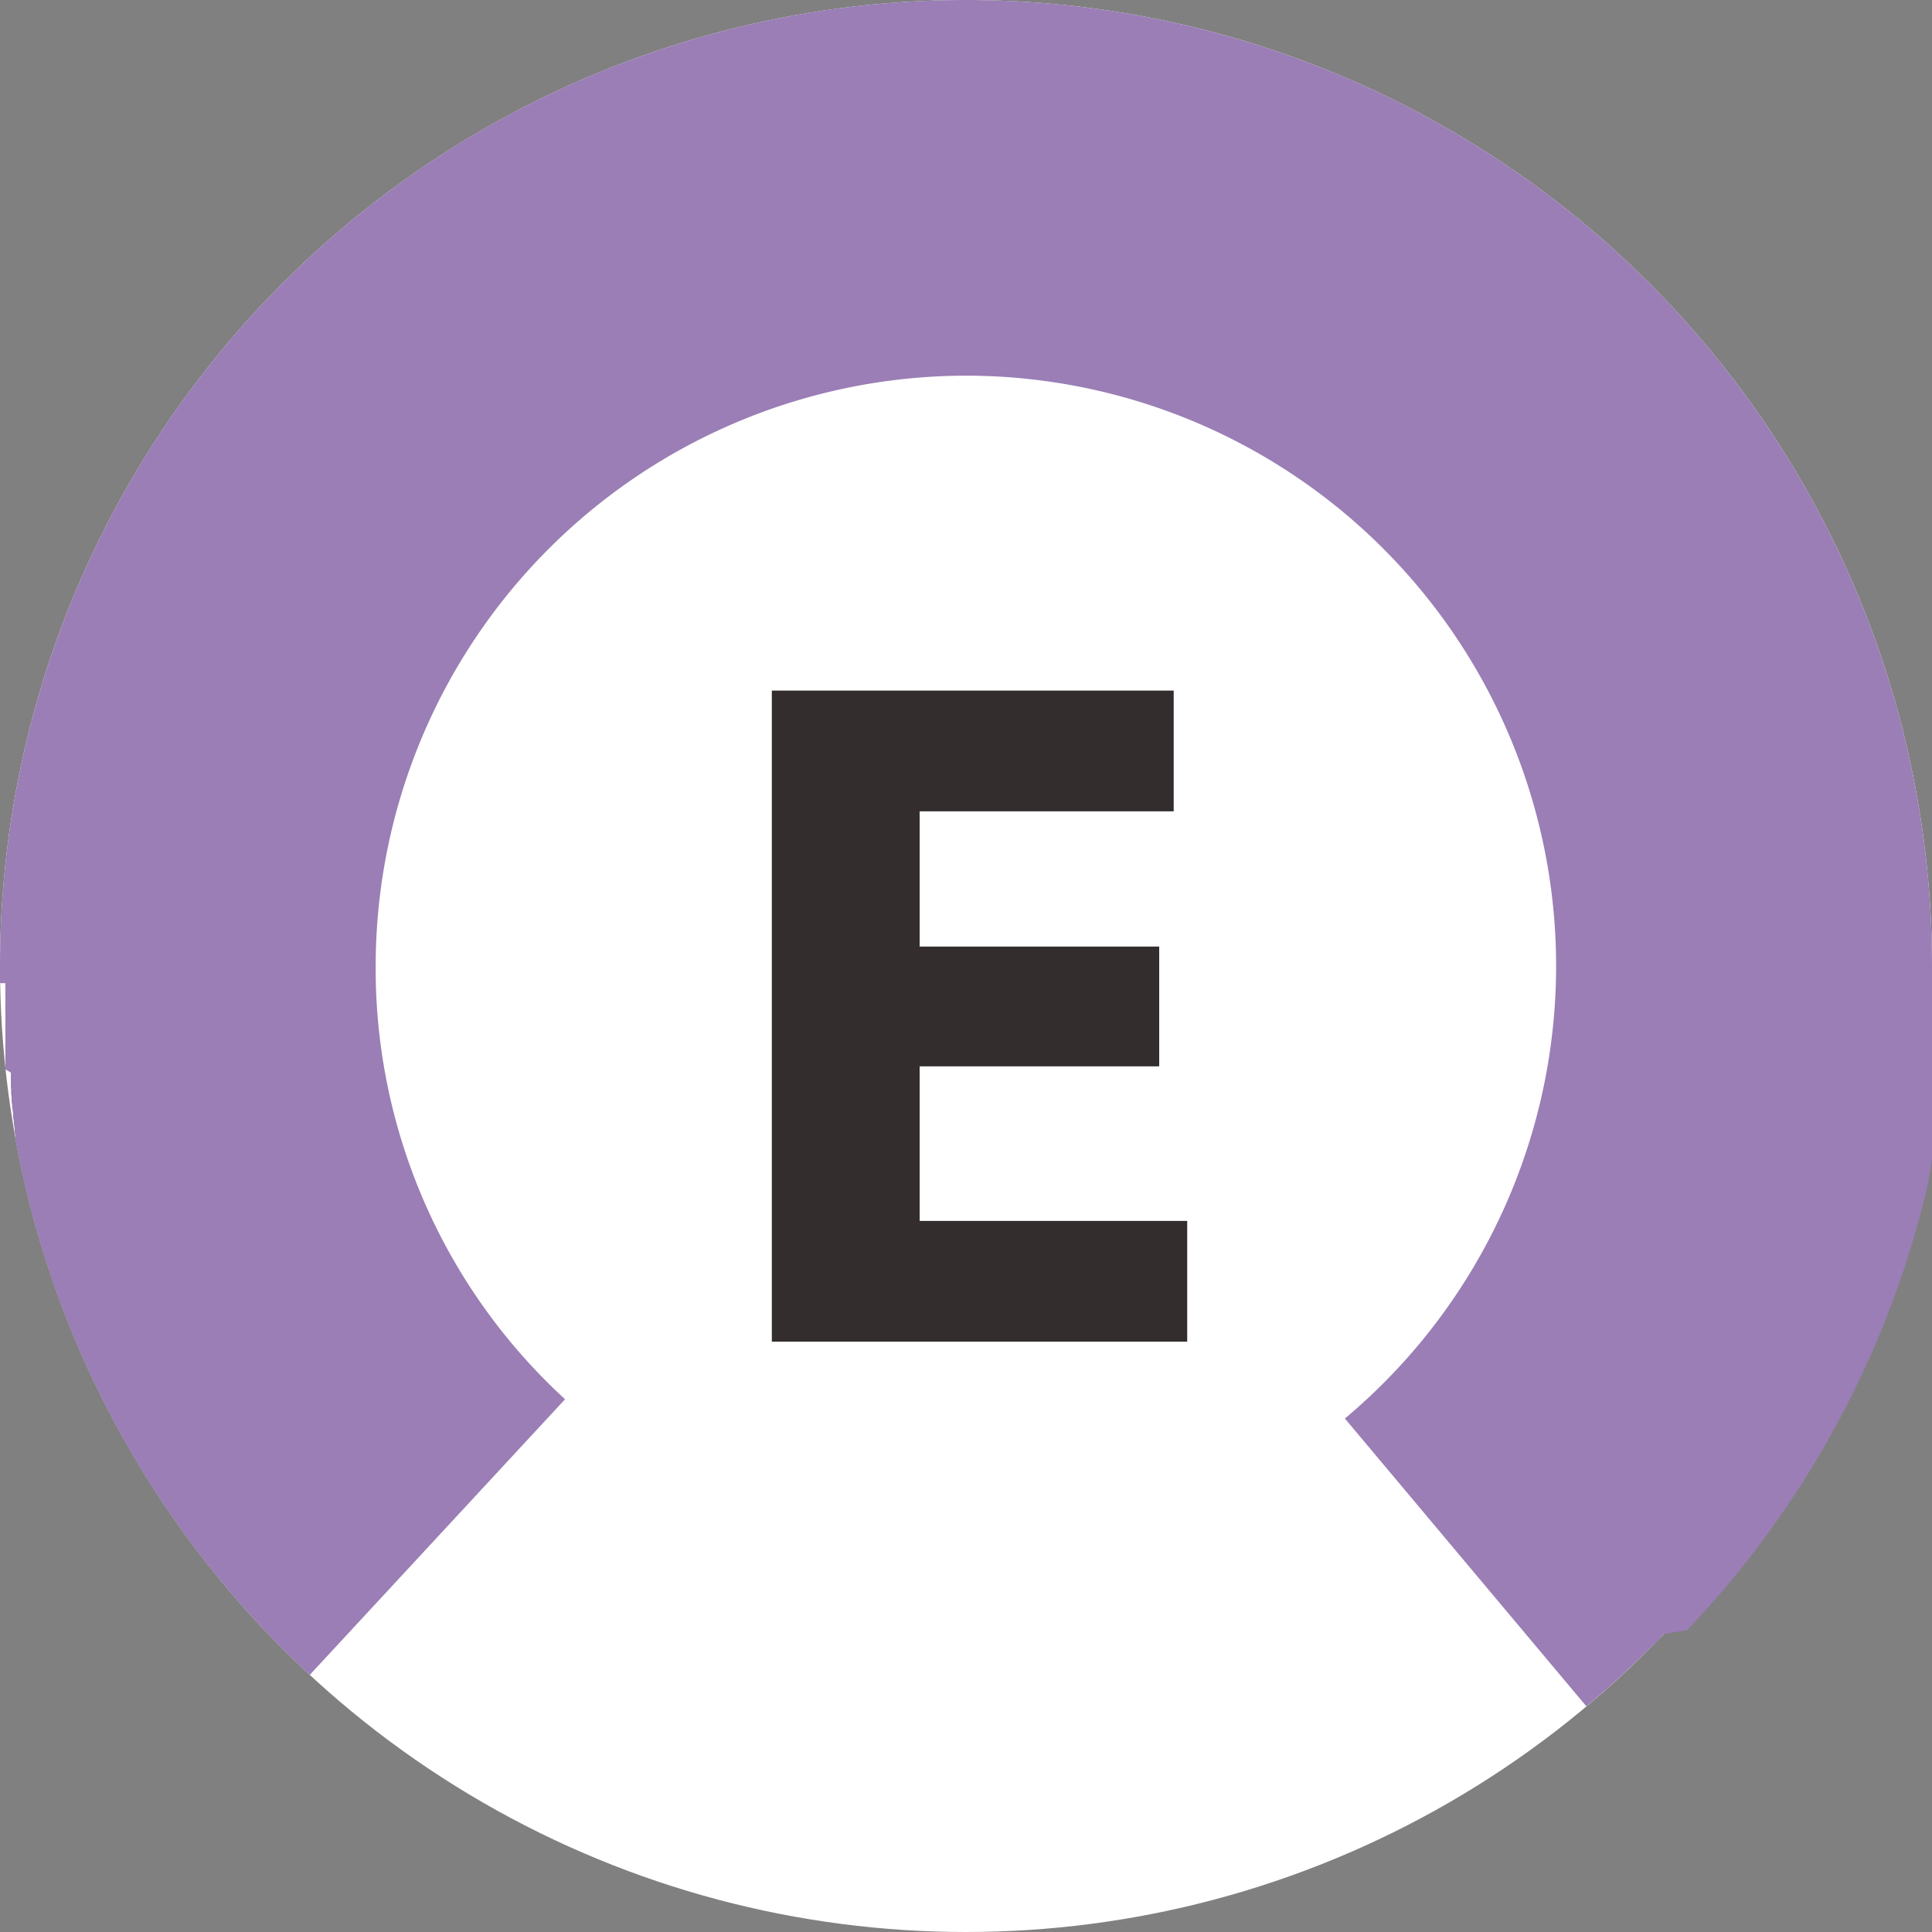
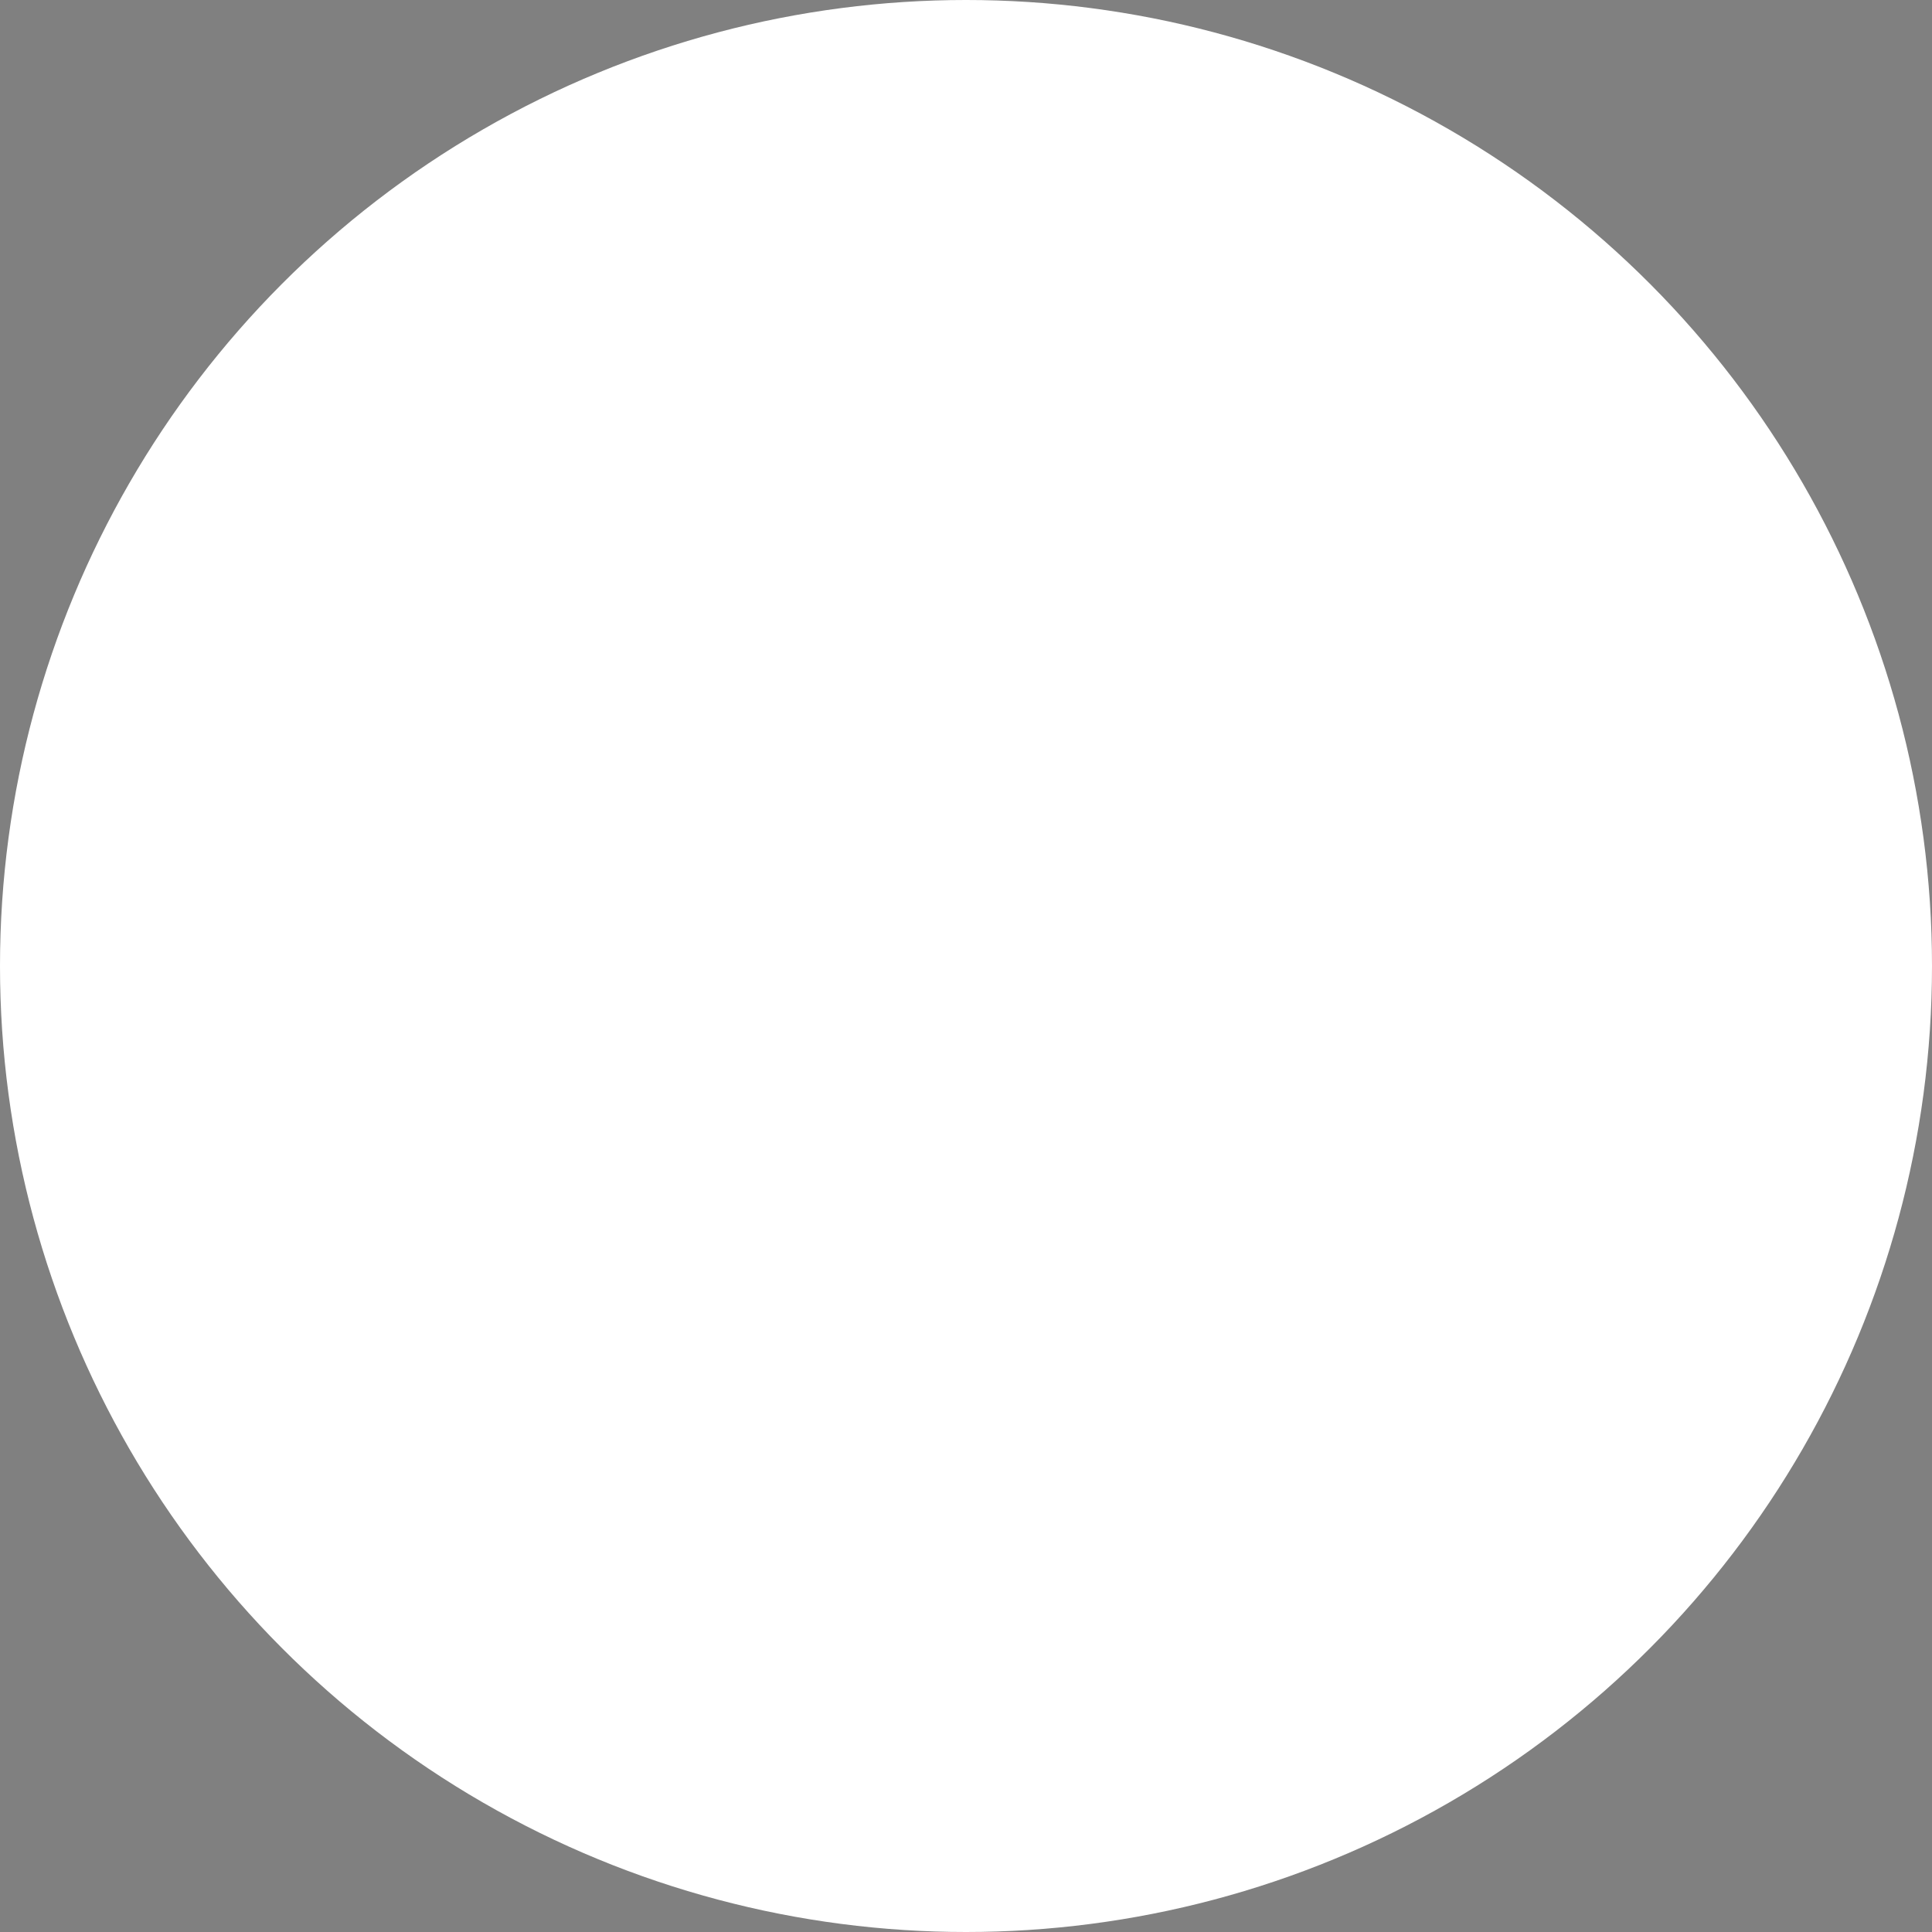
<svg xmlns="http://www.w3.org/2000/svg" width="36" height="36" viewBox="0 0 36 36">
  <rect x="0" y="0" width="36" height="36" fill="#808080" stroke="none" />
  <g id="Group_3" data-name="Group 3" transform="translate(-432 -1233)">
    <circle id="Ellipse_4" data-name="Ellipse 4" cx="18" cy="18" r="18" transform="translate(432 1233)" fill="#fff" />
-     <path id="Ellipse_4_-_Outline" data-name="Ellipse 4 - Outline" d="M18,0A18,18,0,0,1,36,18h0s0,.009,0,.014v0s0,.009,0,.013,0,0,0,0,0,.009,0,.013,0,0,0,0v.028h0v.058h0v.013h0V18.2h0v.014h0v.043h0v.014h0v.014h0v.057h0v.013h0v.057h0v.071h0v.071h0v.057h0v.013h0v.071h0v.057h0v.013h0v.057h0v.071h0v.142h0v.07h0v1.846l0,.009v.005l0,.009v.116l0,.009v0l0,.009v.032l0,.009v0l0,.01v0l0,.01v.018l0,.009v0l0,.01v0l0,.01v0l0,.01v.017l0,.01v0l0,.011v0l0,.011v0l0,.012v.013l0,.012v0l0,.012v0l0,.012v0l0,.011v.014l0,.011v0l0,.011v0l0,.011v0l0,.008V21.5l0,.012v0l0,.012v0l0,.012v0l0,.022v0l0,.013v0l0,.013v0l-.008.037h0l0,.014v0l0,.013v0l-.008.037h0l0,.014h0l0,.014h0l-.008.038h0l0,.014v0l0,.014h0l-.023.106h0l0,.014h0l-.012.053h0l0,.014h0l-.009.037h0l0,.014h0l0,.014h0a17.957,17.957,0,0,1-4.376,8.217h0l-.009.01h0l-.025.027h0l-.009.009h0l-.009.009h0l-.01.011h0l-.005.005v0l-.008.009,0,0-.008.008,0,0-.008.008,0,0-.007.007,0,0,0,0,0,0-.007.008,0,0-.008.008,0,0-.007.008,0,0,0,0L31,30.446l0,0,0,0-.006.007,0,0-.006.007,0,0-.006.006,0,0,0,0-.006.006,0,0-.005.005,0,0,0,0-.006.006,0,0,0,0-.006.006,0,0-.006.006,0,0-.006.006,0,0,0,0,0,0,0,0,0,0,0,.005,0,0-.006.006,0,0-.005.005,0,0,0,0,0,.005,0,0,0,0-.006.006,0,0-.006.006,0,0-.005.005,0,0-.005.005,0,0-.005.006,0,0-.007.007,0,0-.007.007,0,0-.006.006,0,0-.005.005,0,0-.005.005,0,0-.007.007,0,0-.007.007,0,0-.007.007,0,0-.006.006,0,0-.007.007,0,0-.007.007,0,0-.008.007,0,0-.007.007,0,0-.007.007,0,0-.008.008,0,0-.008.008,0,0-.008.008,0,0-.008.008h0l-.008.008h0l-.008.008,0,0-.008.008h0l-.008.008h0l-.018.017h0l-.009.009h0l-.009.009h0l-.009.009h0l-.019.018h0l-.009.009h0l-.009.009h0L30.448,31h0l-.01.009h0l-.039.037h0q-.407.387-.839.749l-4.5-5.363A11,11,0,0,0,18,7V0Zm0,0V7A11.012,11.012,0,0,0,7,18a10.891,10.891,0,0,0,3.529,8.073L5.772,31.209A17.977,17.977,0,0,1,.366,21.628h0q-.042-.206-.08-.413h0l0-.013h0l0-.013h0l0-.013h0l0-.014h0l-.014-.083h0l0-.013h0l0-.013h0l0-.013h0l0-.013h0l-.014-.083h0l0-.013h0l0-.013h0l0-.014h0l-.015-.1h0l0-.014h0l0-.014h0l0-.013h0l0-.013h0l0-.013h0l-.015-.1h0l0-.014h0l0-.014h0l-.012-.084h0l0-.014h0l0-.013h0l0-.013h0l0-.013h0l0-.013h0l0-.014h0l-.009-.07h0l0-.014h0l0-.013h0l0-.013h0l0-.013h0l0-.013h0l0-.013h0l-.005-.042h0l0-.014h0l0-.013h0l0-.013h0l0-.013v0l0-.013h0l0-.013h0l0-.013h0l0-.014h0l0-.042h0l0-.013h0l0-.013h0v-.013h0v-.013h0v-.013h0V20h0v-.014h0L.1,19.926h0v-.013h0V19.9h0v-.013h0v-.013h0v-.041h0l0-.028h0v-.014h0V19.77h0v-.013h0V19.7h0v-.013h0V19.67h0l0-.028h0v-.014h0V19.6h0v-.027h0v-.027h0v-.013h0l0-.027h0v-.014h0v-.013h0v-.013h0v-.085h0v-.013h0v-.014h0v-.1h0v-.013h0l0-.028h0v-.014h0V19.1h0v-.013h0V19.07h0v-.014h0v-.013h0v-.1h0v-.028h0V18.9h0v-.013h0V18.8h0v-.013h0v-.013h0v-.014h0V18.74h0v-.013h0v-.1h0V18.6h0v-.115h0v-.013h0v-.013h0v-.013h0V18.32H0v-.028H0v-.014H0v-.013H0V18.19H0v-.013H0V18.16H0v-.013H0v-.013H0v-.086s0,0,0,0,0-.009,0-.013H0s0-.009,0-.013H0S0,18,0,18H0A18,18,0,0,1,18,0Z" transform="translate(432 1233)" fill="#9a7eb5" />
-     <path id="Path_38" data-name="Path 38" d="M3.6-7.362H-.864v-2.52H3.87v-2.25H-3.618V0h7.74V-2.25H-.864V-5.13H3.6Z" transform="translate(450 1258)" fill="#332d2d" />
  </g>
</svg>